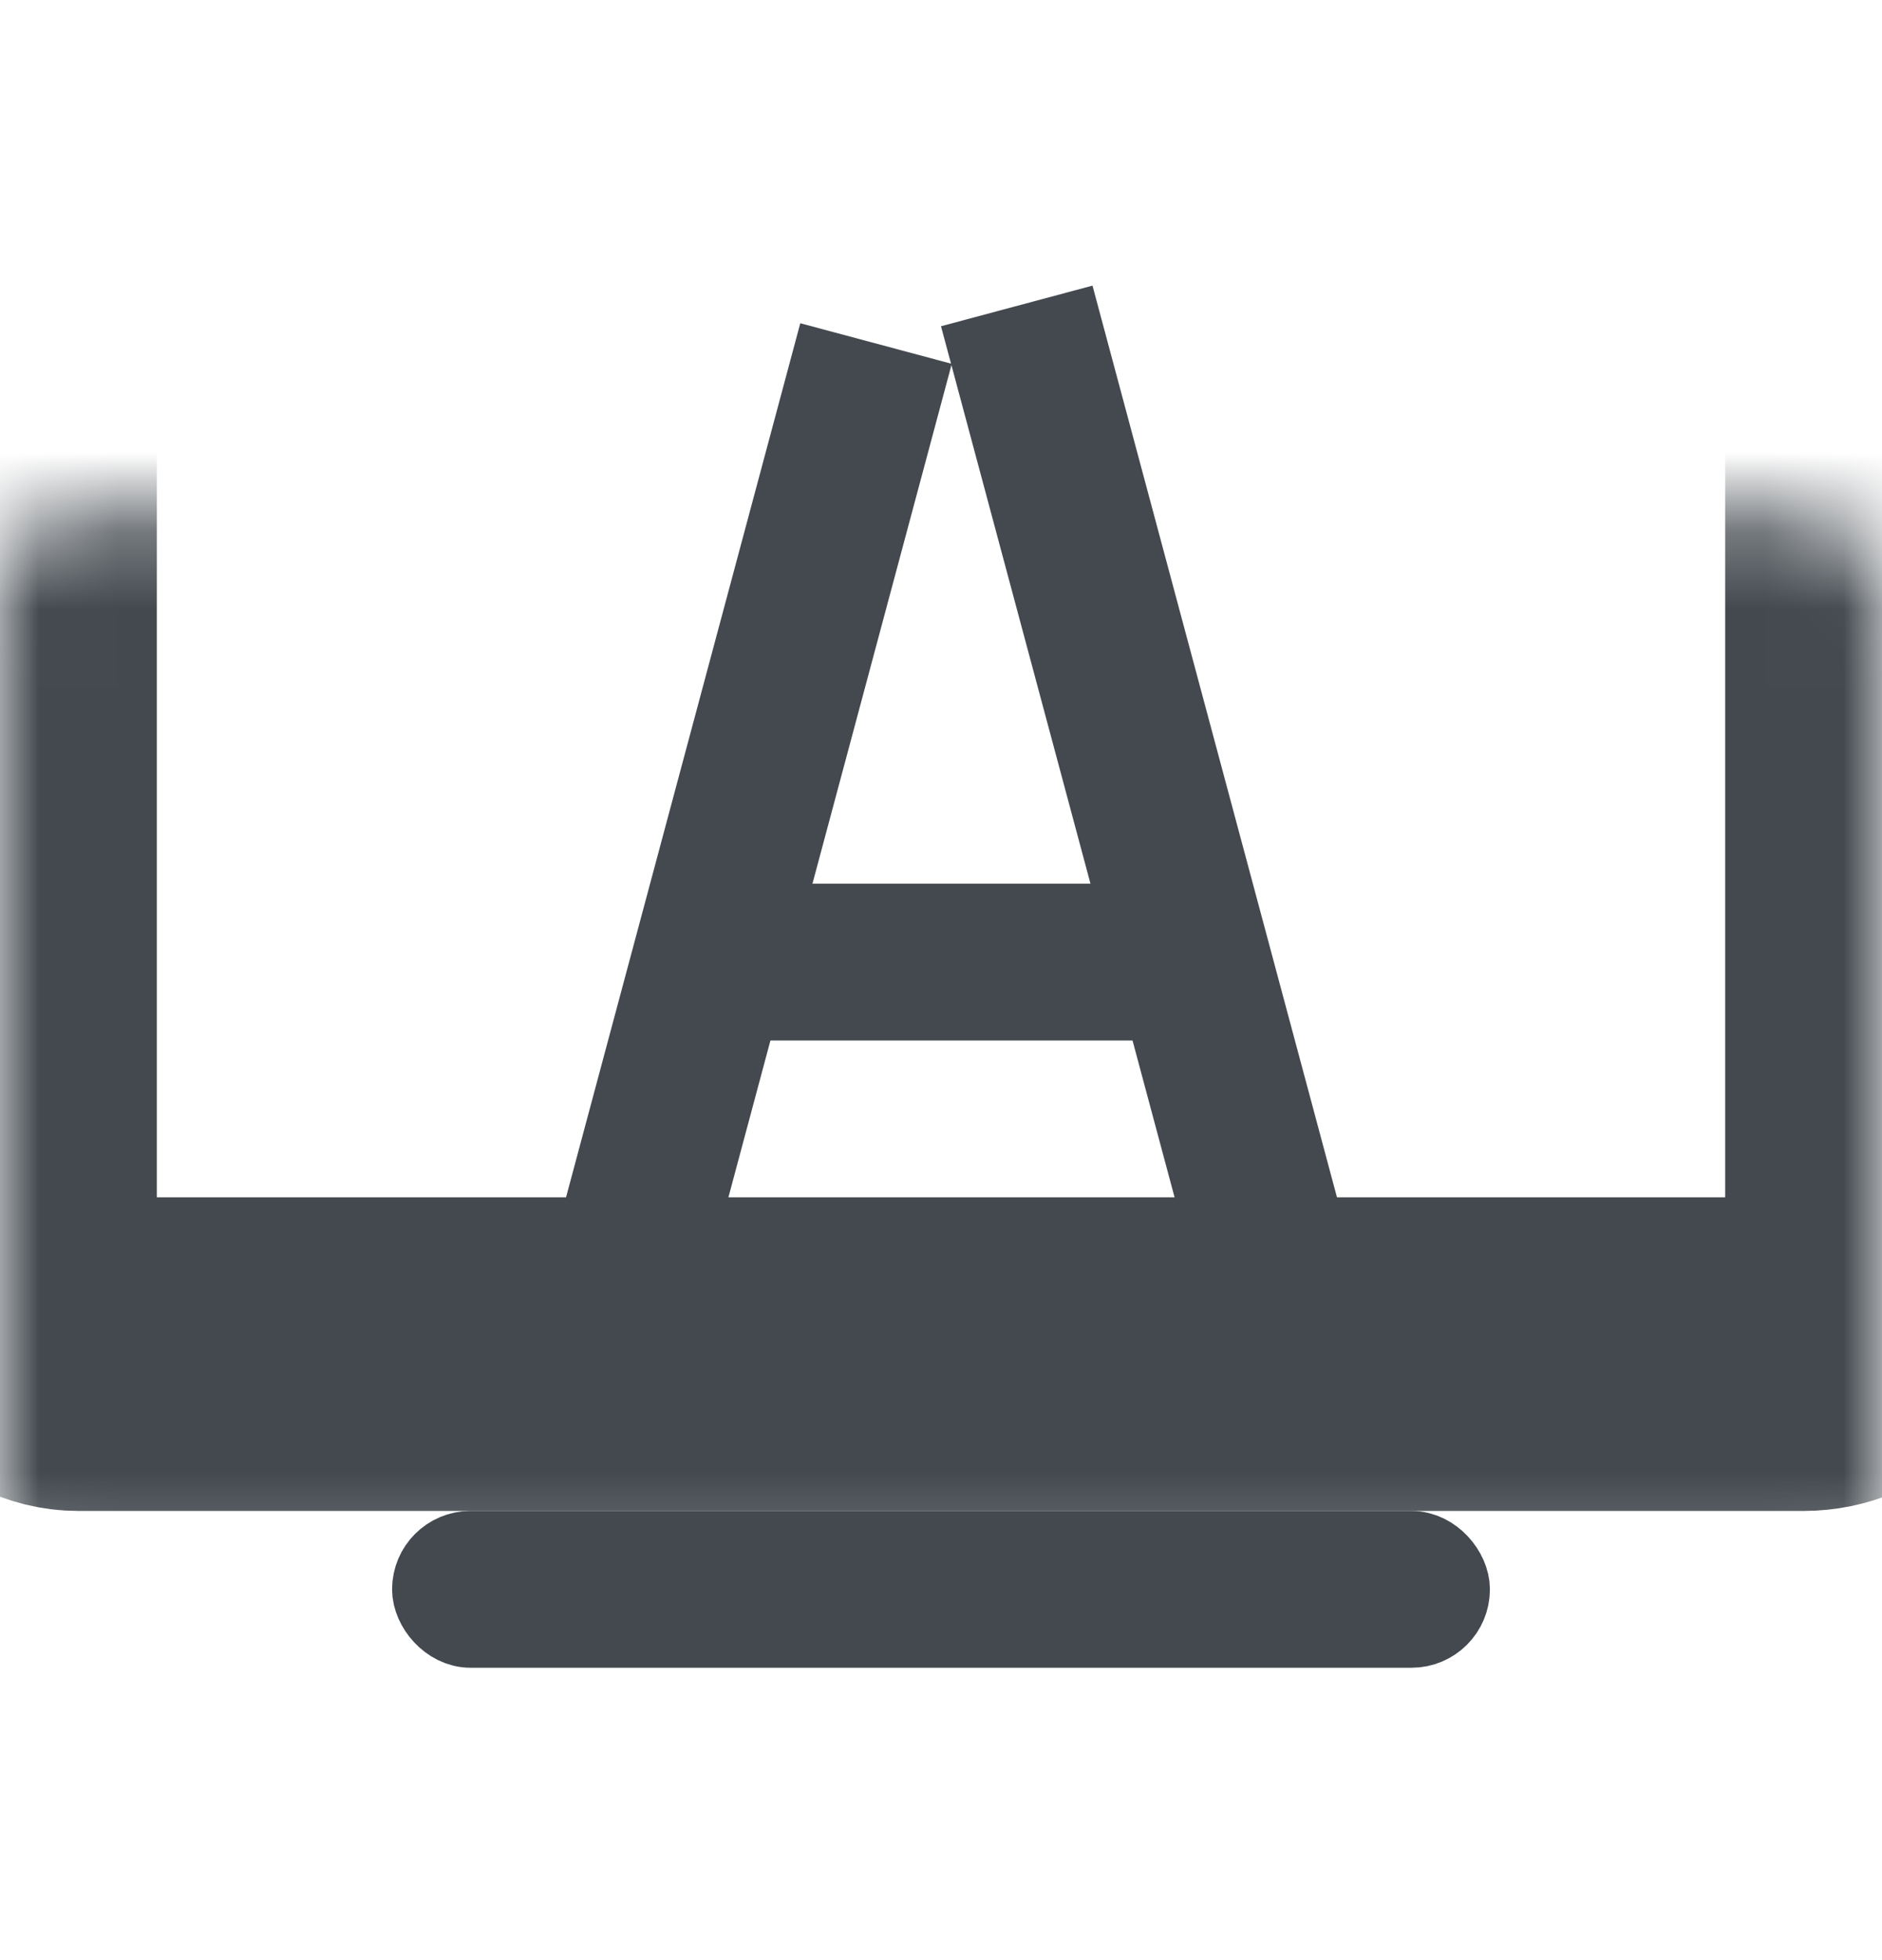
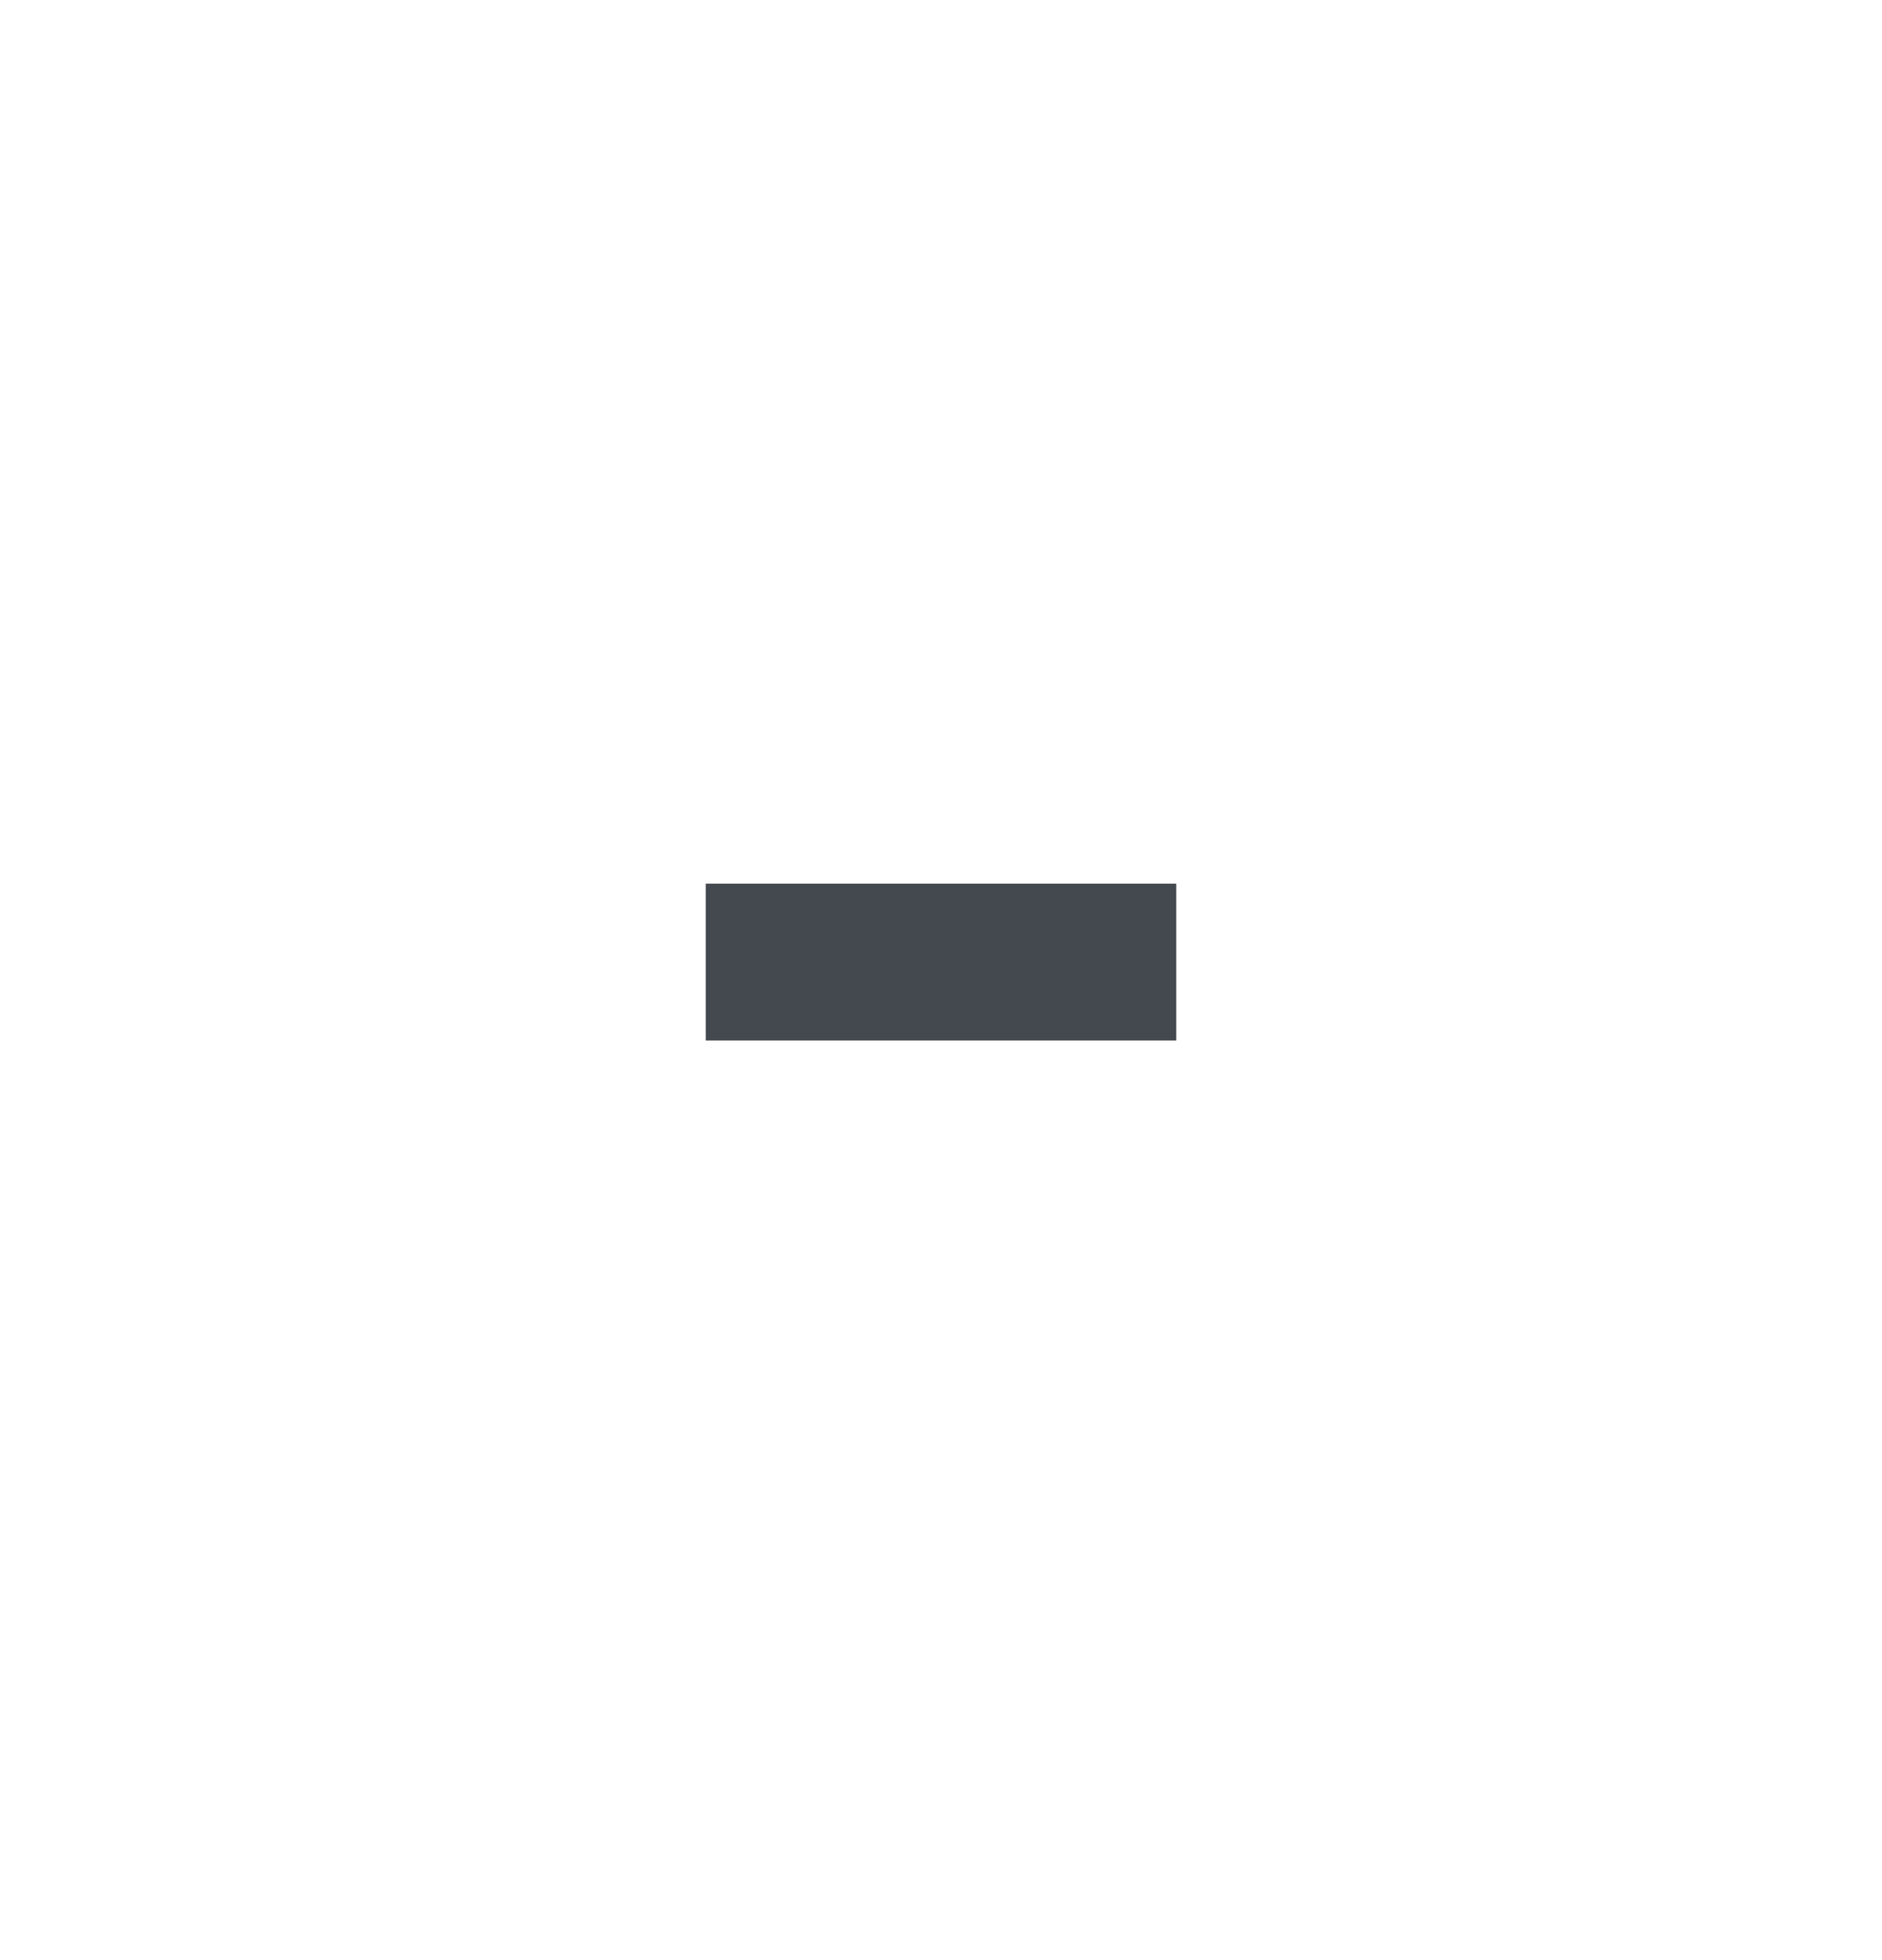
<svg xmlns="http://www.w3.org/2000/svg" width="24" height="25" viewBox="0 0 24 25" fill="none">
  <mask id="path-1-inside-1_2199_52830" fill="white">
-     <rect y="3.271" width="24" height="14" rx="1" />
-   </mask>
-   <rect y="3.271" width="24" height="14" rx="1" stroke="#43494F" stroke-width="4" mask="url(#path-1-inside-1_2199_52830)" />
-   <rect x="5.5" y="19.771" width="13" height="1" rx="0.5" stroke="#43494F" />
-   <rect x="11.525" y="4.994" width="11.85" height="1" transform="rotate(105 11.525 4.994)" stroke="#43494F" />
-   <rect x="0.612" y="0.354" width="11.889" height="1" transform="matrix(0.259 0.966 0.966 -0.259 12.112 4.015)" stroke="#43494F" />
+     </mask>
  <rect x="0.5" y="-0.5" width="5" height="1" transform="matrix(1 0 0 -1 9 12.271)" stroke="#43494F" />
</svg>